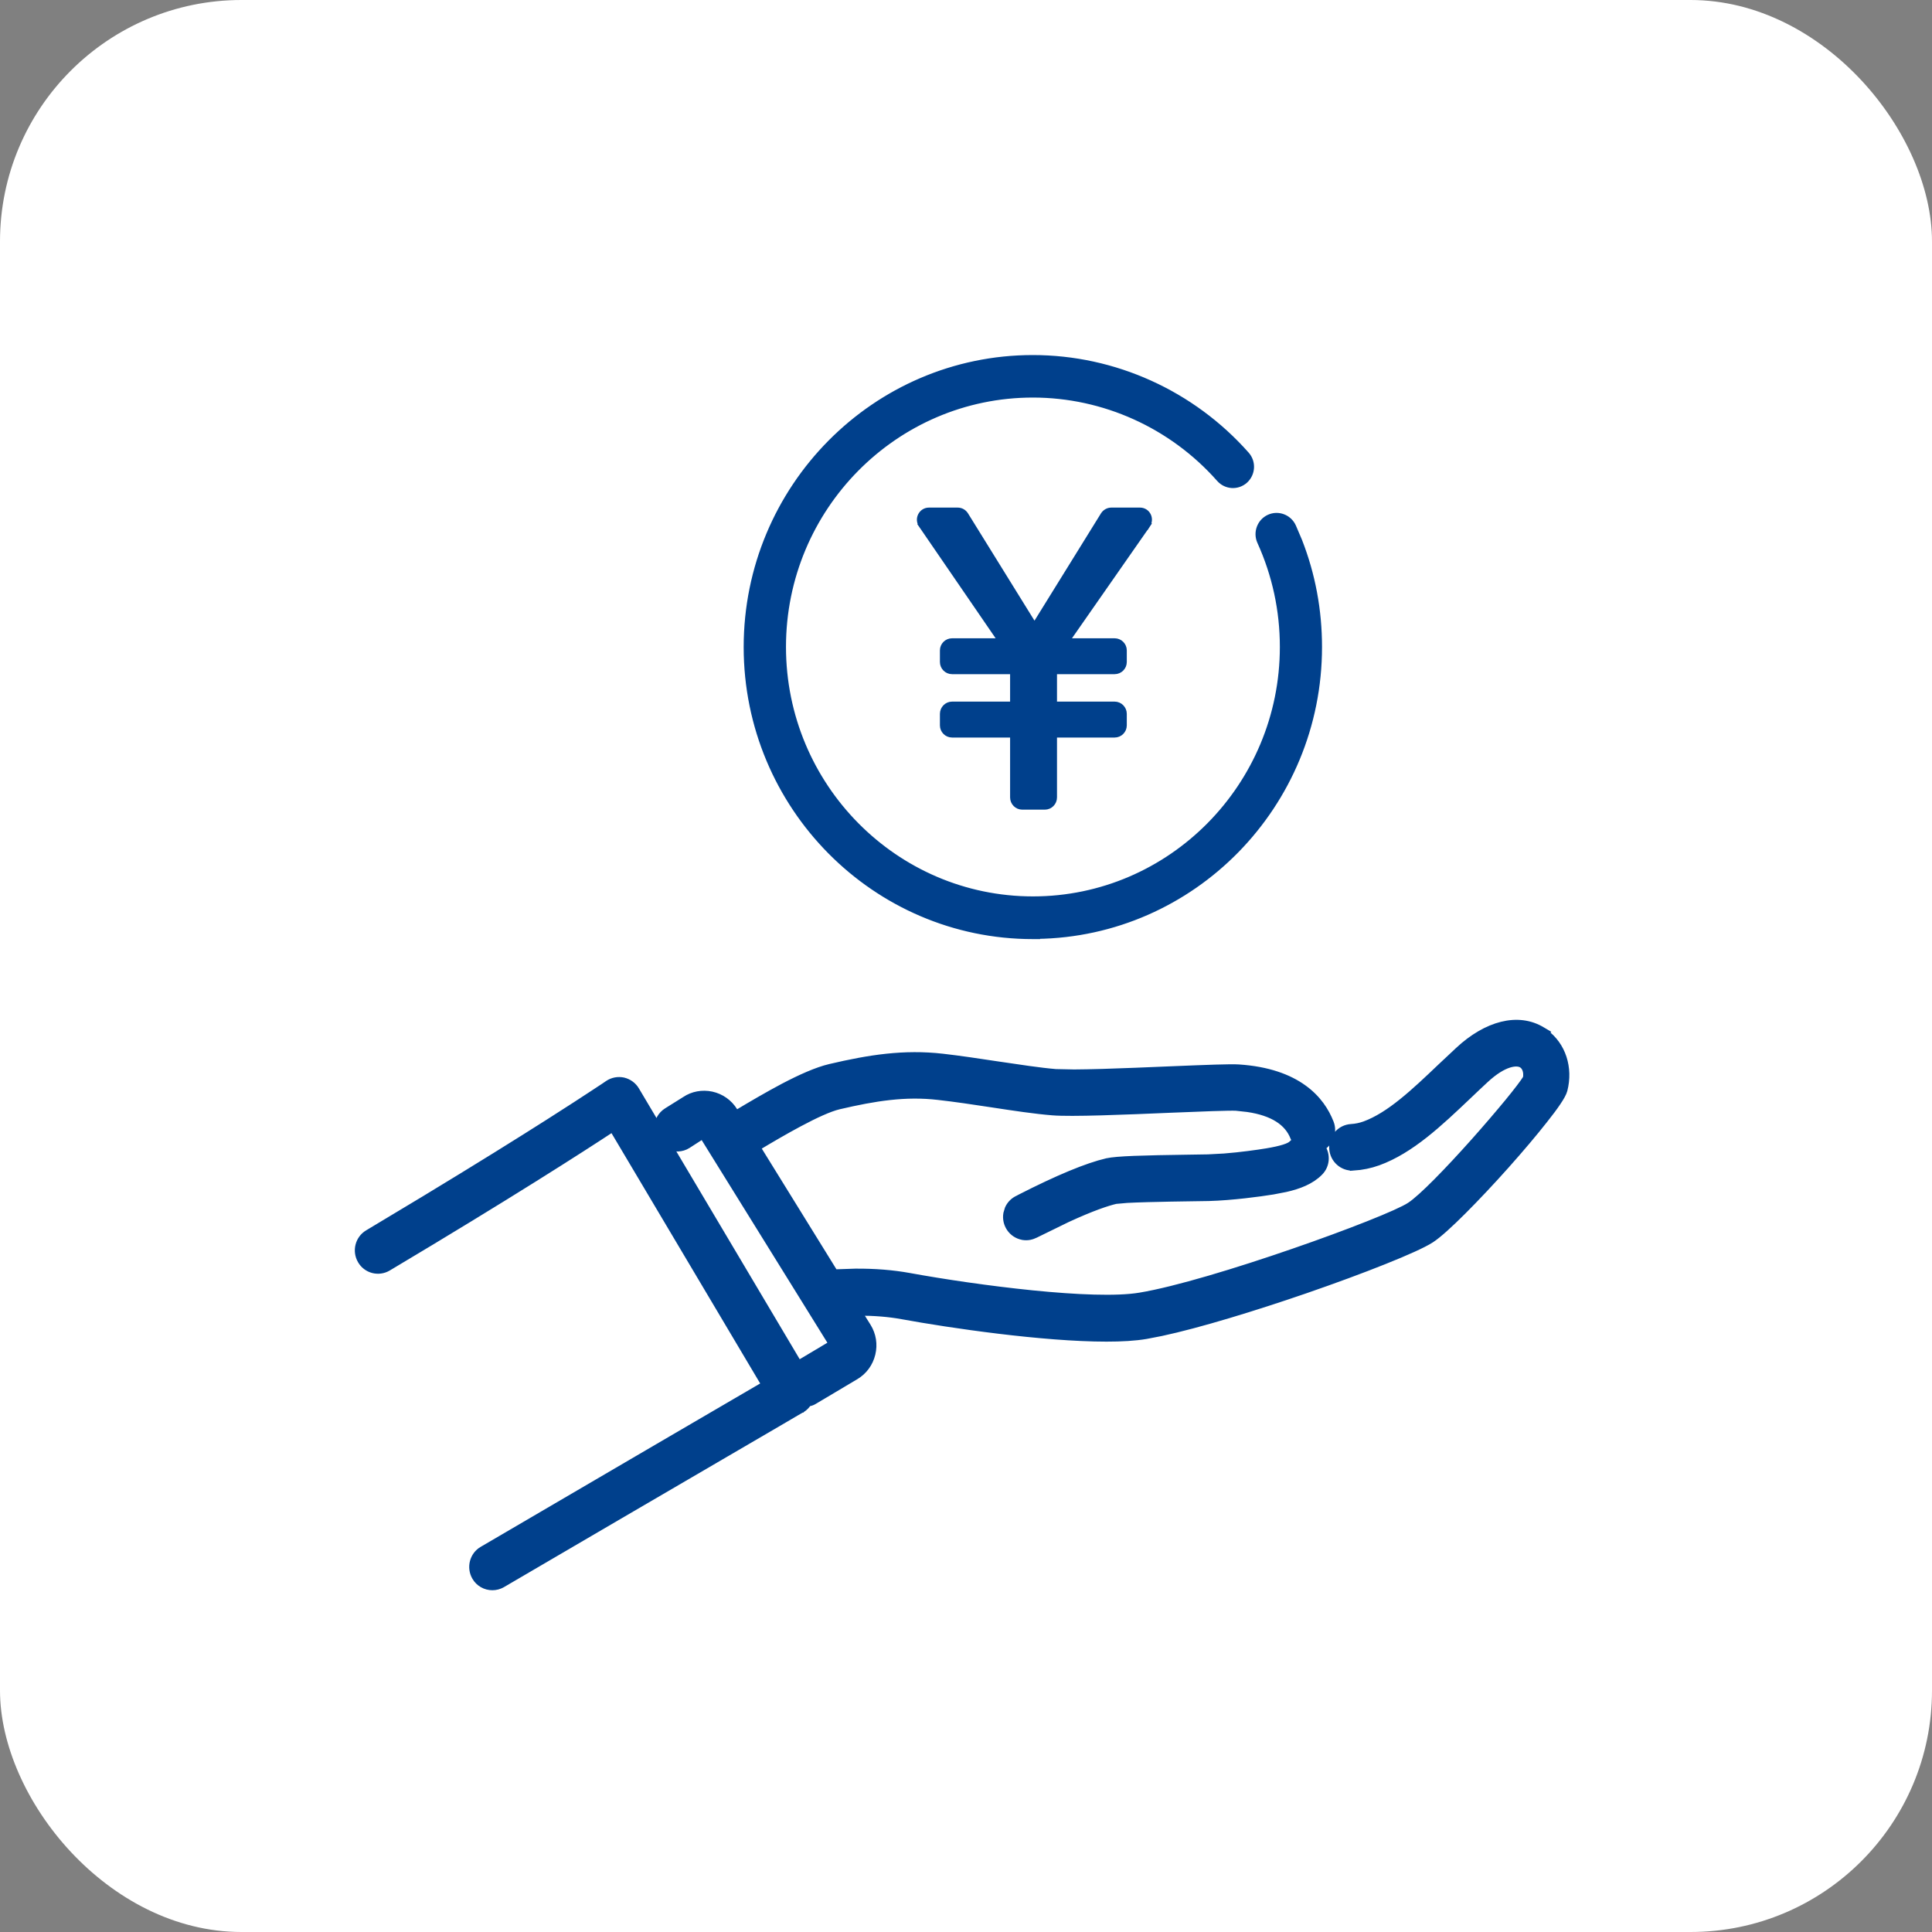
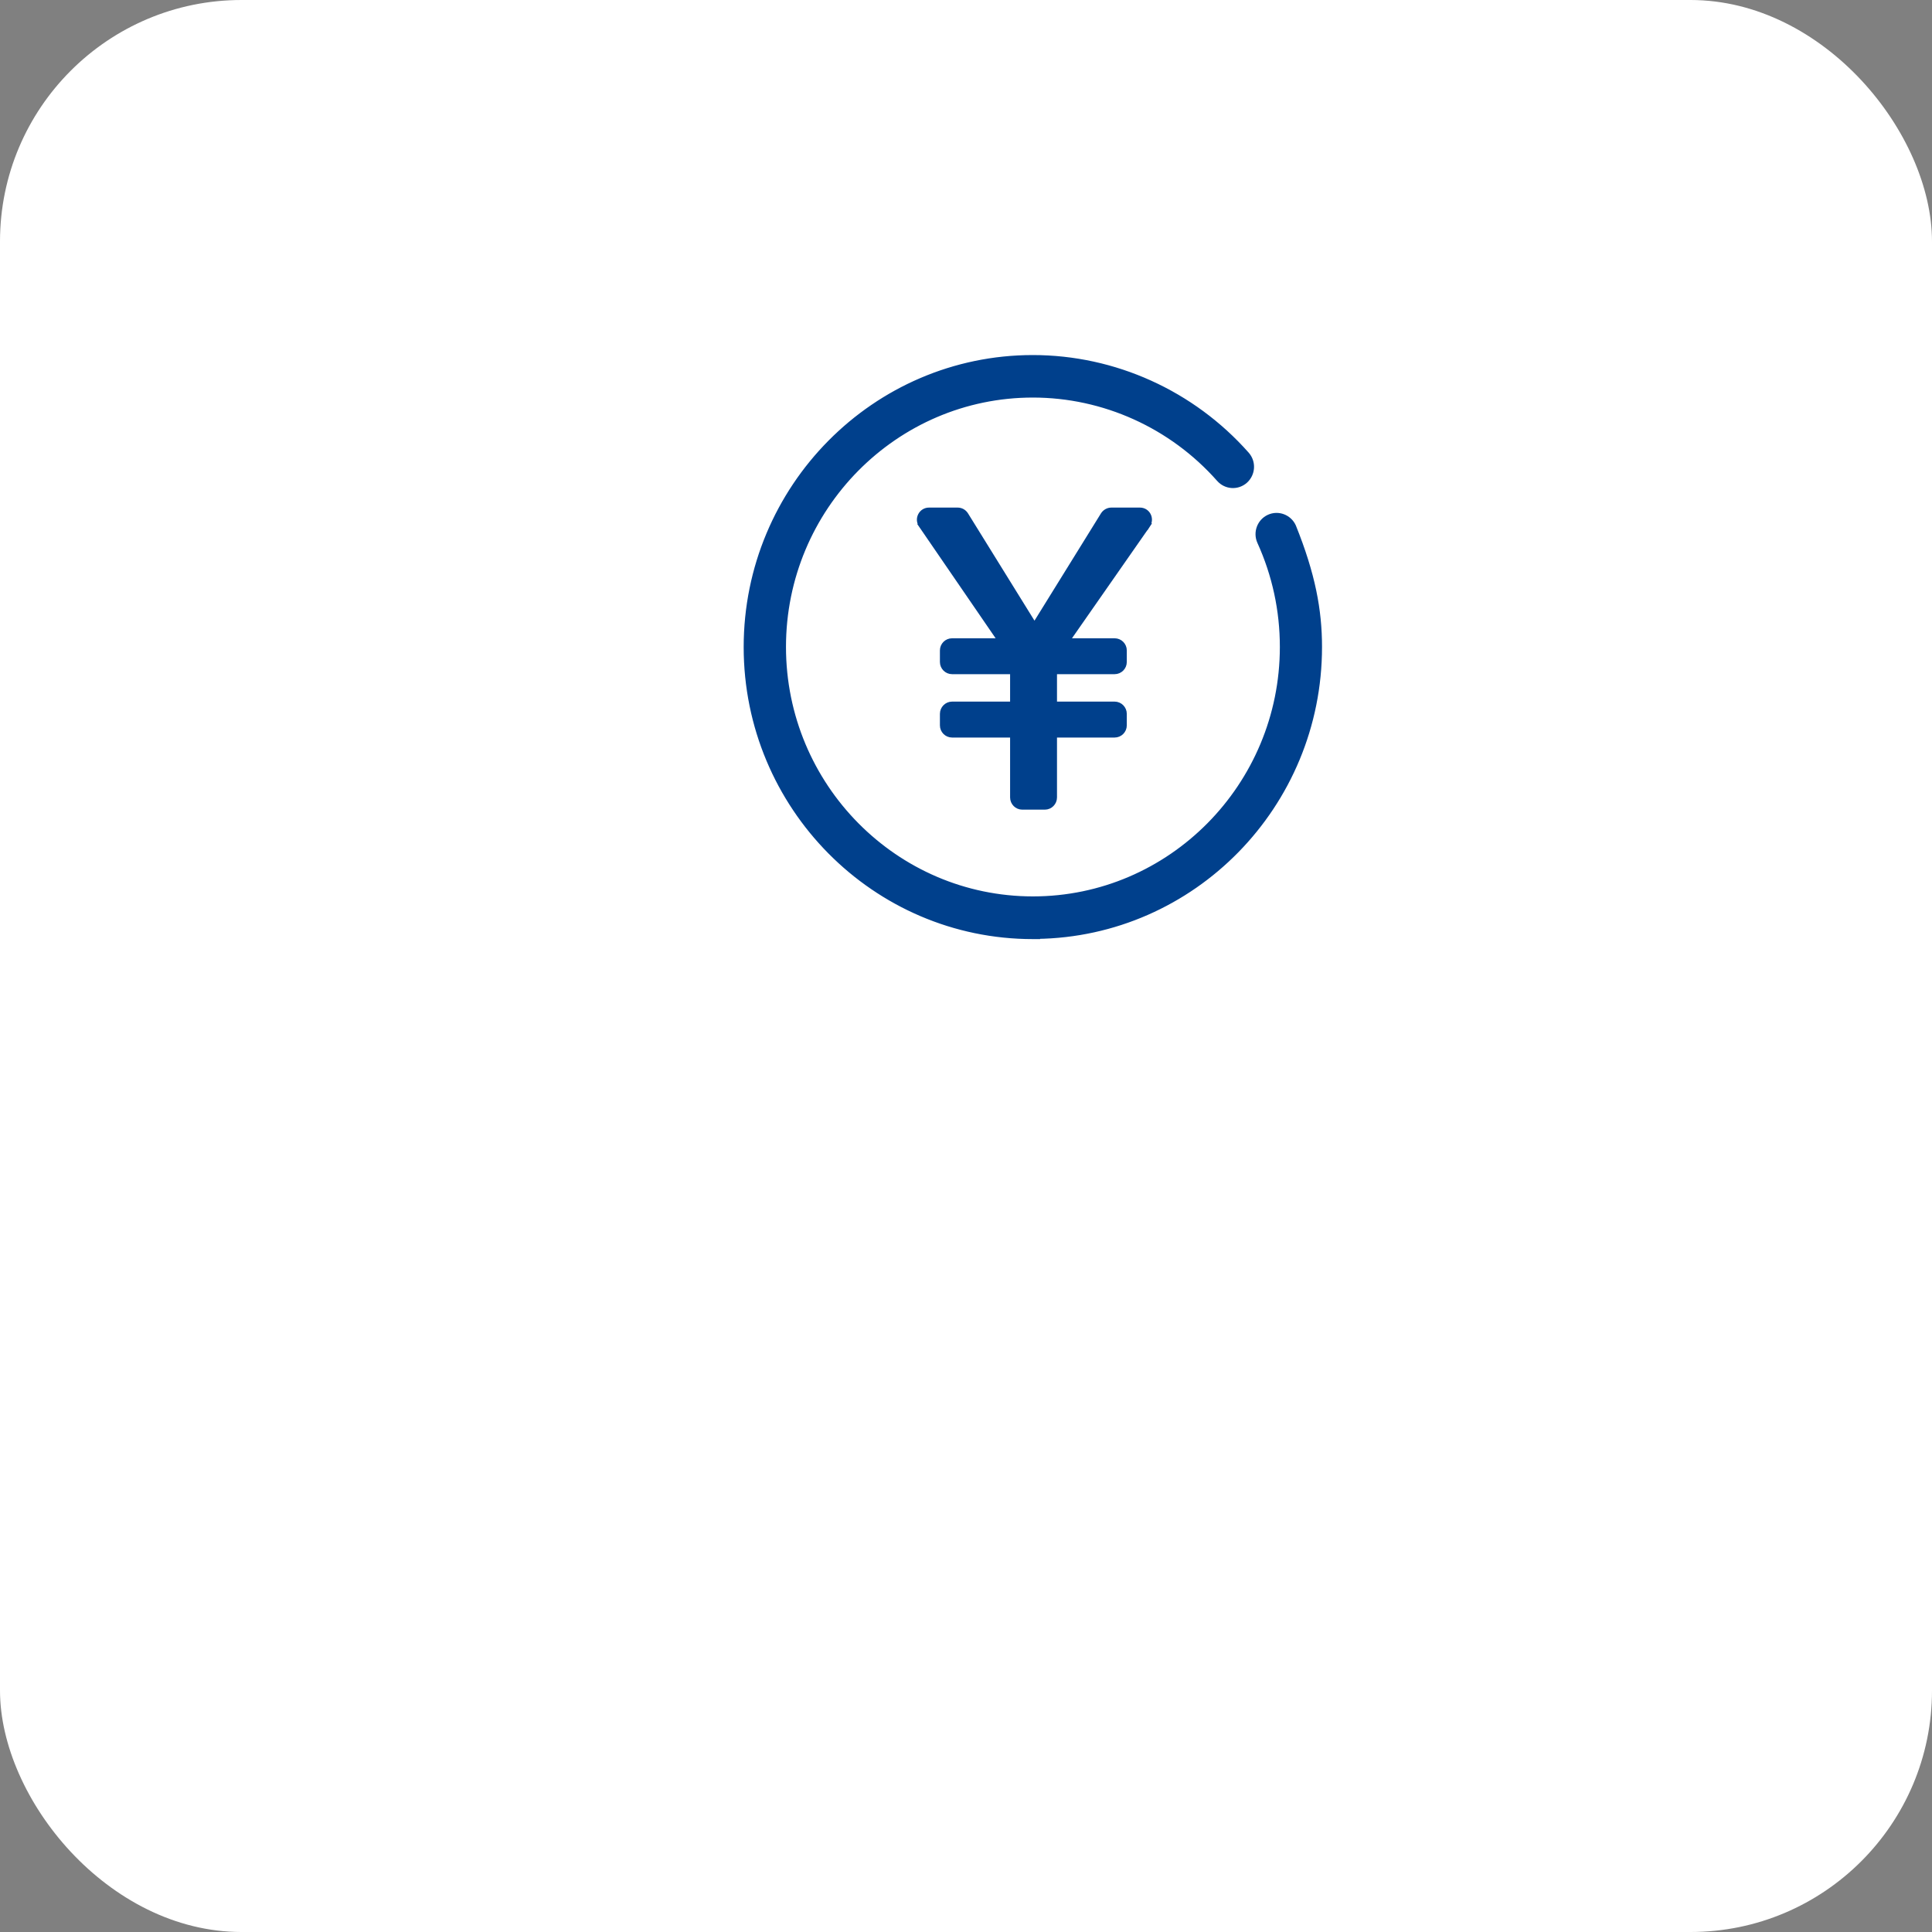
<svg xmlns="http://www.w3.org/2000/svg" width="40" height="40" viewBox="0 0 40 40" fill="none">
  <rect x="0" y="0" width="40" height="40" fill="#808080" stroke="none" />
  <rect width="40" height="40" rx="5" fill="white" />
-   <path d="M30.199 21.75C30.781 21.21 31.43 21.035 31.926 21.336L31.997 21.378L31.989 21.386C32.344 21.643 32.495 22.109 32.377 22.568C32.361 22.629 32.312 22.716 32.246 22.814C32.178 22.916 32.086 23.039 31.977 23.176C31.761 23.452 31.476 23.788 31.177 24.124C30.878 24.459 30.563 24.794 30.288 25.069C30.015 25.342 29.775 25.561 29.626 25.658C29.469 25.76 29.114 25.919 28.656 26.102C28.195 26.287 27.62 26.499 27.018 26.707C25.965 27.069 24.821 27.42 24.04 27.587L23.73 27.647C23.503 27.686 23.222 27.702 22.909 27.702C21.597 27.702 19.675 27.421 18.676 27.238C18.404 27.188 18.099 27.164 17.77 27.164L17.959 27.466C18.065 27.636 18.096 27.836 18.049 28.03C18.002 28.224 17.883 28.387 17.713 28.489L16.849 29.003C16.809 29.028 16.767 29.038 16.727 29.047C16.695 29.094 16.656 29.138 16.604 29.169L16.602 29.171C16.6 29.171 16.598 29.172 16.596 29.174C16.59 29.177 16.582 29.181 16.572 29.187C16.552 29.199 16.521 29.216 16.48 29.24C16.4 29.287 16.282 29.357 16.129 29.446C15.822 29.625 15.376 29.885 14.82 30.21C13.709 30.858 12.157 31.764 10.396 32.795L10.396 32.795C10.332 32.832 10.263 32.849 10.194 32.849C10.055 32.849 9.919 32.778 9.844 32.646C9.733 32.452 9.797 32.203 9.99 32.09H9.991C12.754 30.472 15.002 29.16 15.842 28.67L12.685 23.355C12.044 23.777 10.525 24.754 8.031 26.24C7.838 26.354 7.589 26.29 7.477 26.094C7.365 25.901 7.427 25.651 7.62 25.537L8.805 24.825C9.905 24.159 10.756 23.628 11.369 23.238C11.778 22.978 12.082 22.78 12.284 22.647C12.385 22.581 12.461 22.531 12.512 22.497C12.537 22.48 12.556 22.466 12.569 22.458C12.576 22.453 12.582 22.449 12.585 22.447C12.588 22.445 12.59 22.444 12.59 22.444L12.591 22.443C12.683 22.381 12.796 22.36 12.904 22.383H12.905C13.012 22.409 13.106 22.476 13.163 22.572L13.618 23.338C13.625 23.21 13.691 23.086 13.808 23.012L14.187 22.775C14.342 22.67 14.54 22.633 14.732 22.674C14.927 22.717 15.092 22.834 15.197 23.003L15.237 23.068C15.552 22.879 15.896 22.677 16.225 22.503C16.574 22.32 16.913 22.167 17.186 22.103C18.003 21.911 18.717 21.8 19.516 21.891C19.877 21.932 20.27 21.992 20.648 22.049C21.104 22.116 21.53 22.182 21.857 22.209L22.237 22.217C22.402 22.216 22.602 22.212 22.819 22.206C23.254 22.193 23.759 22.172 24.208 22.153C25.007 22.12 25.476 22.102 25.644 22.113C26.252 22.153 26.68 22.315 26.98 22.53C27.281 22.745 27.448 23.011 27.54 23.249L27.541 23.25C27.613 23.44 27.535 23.651 27.363 23.75C27.472 23.907 27.459 24.125 27.32 24.266C27.14 24.45 26.883 24.545 26.618 24.605L26.354 24.656C26.084 24.7 25.504 24.778 25.027 24.791H25.026C24.935 24.792 24.798 24.793 24.633 24.797C24.425 24.8 24.077 24.805 23.762 24.814C23.604 24.819 23.455 24.823 23.336 24.83L23.099 24.851C22.924 24.892 22.614 24.993 22.09 25.235L21.491 25.528C21.419 25.564 21.345 25.603 21.248 25.603C21.225 25.603 21.203 25.602 21.179 25.598L21.177 25.597C20.956 25.558 20.81 25.346 20.848 25.126L20.878 25.026C20.919 24.934 20.992 24.863 21.081 24.823L21.124 24.8L21.126 24.799C21.901 24.403 22.504 24.152 22.918 24.055H22.919C23.021 24.032 23.207 24.017 23.482 24.006C23.76 23.995 24.136 23.988 24.622 23.981H24.623C24.784 23.98 24.921 23.977 25.01 23.975L25.346 23.957C25.69 23.93 26.037 23.881 26.225 23.85C26.376 23.825 26.496 23.798 26.585 23.77C26.677 23.741 26.725 23.713 26.744 23.694L26.789 23.654C26.803 23.643 26.818 23.634 26.833 23.626C26.826 23.616 26.819 23.605 26.812 23.594L26.788 23.544C26.666 23.232 26.356 23.025 25.83 22.948L25.592 22.922C25.529 22.918 25.344 22.922 25.095 22.93C24.848 22.939 24.543 22.951 24.242 22.963C23.282 23.004 22.181 23.049 21.792 23.017C21.437 22.989 20.993 22.922 20.528 22.851C20.156 22.794 19.773 22.737 19.426 22.698C18.746 22.619 18.116 22.718 17.369 22.893C17.169 22.94 16.872 23.078 16.548 23.251C16.251 23.409 15.938 23.593 15.668 23.755L17.278 26.358C17.285 26.357 17.292 26.355 17.299 26.355L17.709 26.341C18.11 26.338 18.484 26.368 18.824 26.43C19.519 26.557 20.472 26.699 21.374 26.79C22.279 26.881 23.121 26.918 23.602 26.837C24.347 26.714 25.623 26.325 26.778 25.926C27.355 25.727 27.899 25.526 28.33 25.355C28.764 25.183 29.076 25.043 29.192 24.967C29.314 24.888 29.514 24.706 29.752 24.466C29.988 24.228 30.258 23.937 30.518 23.646C30.777 23.355 31.027 23.063 31.225 22.823C31.415 22.591 31.552 22.411 31.605 22.324C31.629 22.187 31.585 22.08 31.511 22.035C31.462 22.005 31.373 21.99 31.242 22.031C31.111 22.072 30.944 22.168 30.747 22.351C30.628 22.462 30.509 22.573 30.395 22.683L30.394 22.684C29.793 23.254 29.211 23.808 28.532 24.056H28.531C28.367 24.115 28.2 24.149 28.023 24.161L28.023 24.16C27.801 24.176 27.608 24.003 27.595 23.779C27.581 23.555 27.749 23.361 27.974 23.347C28.073 23.341 28.163 23.322 28.256 23.289C28.512 23.195 28.769 23.029 29.032 22.817C29.296 22.605 29.562 22.352 29.839 22.088C29.957 21.977 30.078 21.864 30.199 21.751V21.75ZM14.235 23.704L14.234 23.705C14.113 23.78 13.968 23.783 13.848 23.725L16.531 28.244L17.234 27.825L14.551 23.5L14.235 23.704Z" fill="#00408C" stroke="#00408C" stroke-width="0.15" />
  <path d="M19.827 10.584C19.889 10.584 19.944 10.615 19.977 10.667L21.396 12.957C21.401 12.964 21.409 12.968 21.419 12.968C21.428 12.968 21.436 12.964 21.44 12.957L22.859 10.667L22.86 10.665C22.892 10.617 22.948 10.584 23.009 10.584H23.601C23.741 10.584 23.817 10.734 23.751 10.848L23.752 10.849L23.75 10.852C23.748 10.855 23.747 10.859 23.745 10.862L23.744 10.861L22.081 13.246C22.068 13.265 22.083 13.29 22.102 13.29H23.077C23.175 13.29 23.254 13.369 23.254 13.466V13.706C23.254 13.803 23.175 13.883 23.077 13.883H21.835C21.821 13.883 21.809 13.895 21.809 13.911V14.574C21.809 14.59 21.821 14.601 21.835 14.601H23.077C23.175 14.601 23.254 14.682 23.254 14.779V15.018C23.254 15.115 23.175 15.195 23.077 15.195H21.835C21.821 15.195 21.809 15.206 21.809 15.222V16.51C21.809 16.608 21.73 16.688 21.632 16.688H21.165C21.067 16.688 20.988 16.608 20.988 16.51V15.222C20.988 15.206 20.976 15.195 20.962 15.195H19.712C19.614 15.195 19.535 15.115 19.535 15.018V14.779C19.535 14.682 19.614 14.601 19.712 14.601H20.962C20.976 14.601 20.988 14.59 20.988 14.574V13.911C20.988 13.895 20.976 13.883 20.962 13.883H19.712C19.614 13.883 19.535 13.803 19.535 13.706V13.466C19.535 13.369 19.614 13.29 19.712 13.29H20.705C20.725 13.29 20.739 13.267 20.727 13.249V13.248L19.089 10.86L19.09 10.859C19.009 10.743 19.093 10.584 19.233 10.584H19.827Z" fill="#00408C" stroke="#00408C" stroke-width="0.15" />
-   <path d="M21.384 7.426C23.067 7.426 24.675 8.154 25.797 9.422C25.93 9.573 25.916 9.802 25.768 9.937C25.618 10.072 25.389 10.058 25.256 9.907C24.272 8.794 22.86 8.156 21.384 8.156C18.525 8.156 16.198 10.504 16.198 13.394C16.198 16.284 18.526 18.634 21.386 18.634C24.245 18.634 26.573 16.284 26.573 13.394C26.573 12.632 26.413 11.897 26.102 11.21C26.019 11.028 26.099 10.81 26.28 10.727C26.462 10.643 26.677 10.725 26.76 10.908L26.886 11.203C27.159 11.9 27.296 12.636 27.296 13.396C27.296 16.663 24.686 19.324 21.459 19.364V19.368H21.384C18.123 19.368 15.472 16.689 15.472 13.397C15.472 10.105 18.123 7.426 21.384 7.426Z" fill="#00408C" stroke="#00408C" stroke-width="0.15" />
+   <path d="M21.384 7.426C23.067 7.426 24.675 8.154 25.797 9.422C25.93 9.573 25.916 9.802 25.768 9.937C25.618 10.072 25.389 10.058 25.256 9.907C24.272 8.794 22.86 8.156 21.384 8.156C18.525 8.156 16.198 10.504 16.198 13.394C16.198 16.284 18.526 18.634 21.386 18.634C24.245 18.634 26.573 16.284 26.573 13.394C26.573 12.632 26.413 11.897 26.102 11.21C26.019 11.028 26.099 10.81 26.28 10.727C26.462 10.643 26.677 10.725 26.76 10.908C27.159 11.9 27.296 12.636 27.296 13.396C27.296 16.663 24.686 19.324 21.459 19.364V19.368H21.384C18.123 19.368 15.472 16.689 15.472 13.397C15.472 10.105 18.123 7.426 21.384 7.426Z" fill="#00408C" stroke="#00408C" stroke-width="0.15" />
</svg>